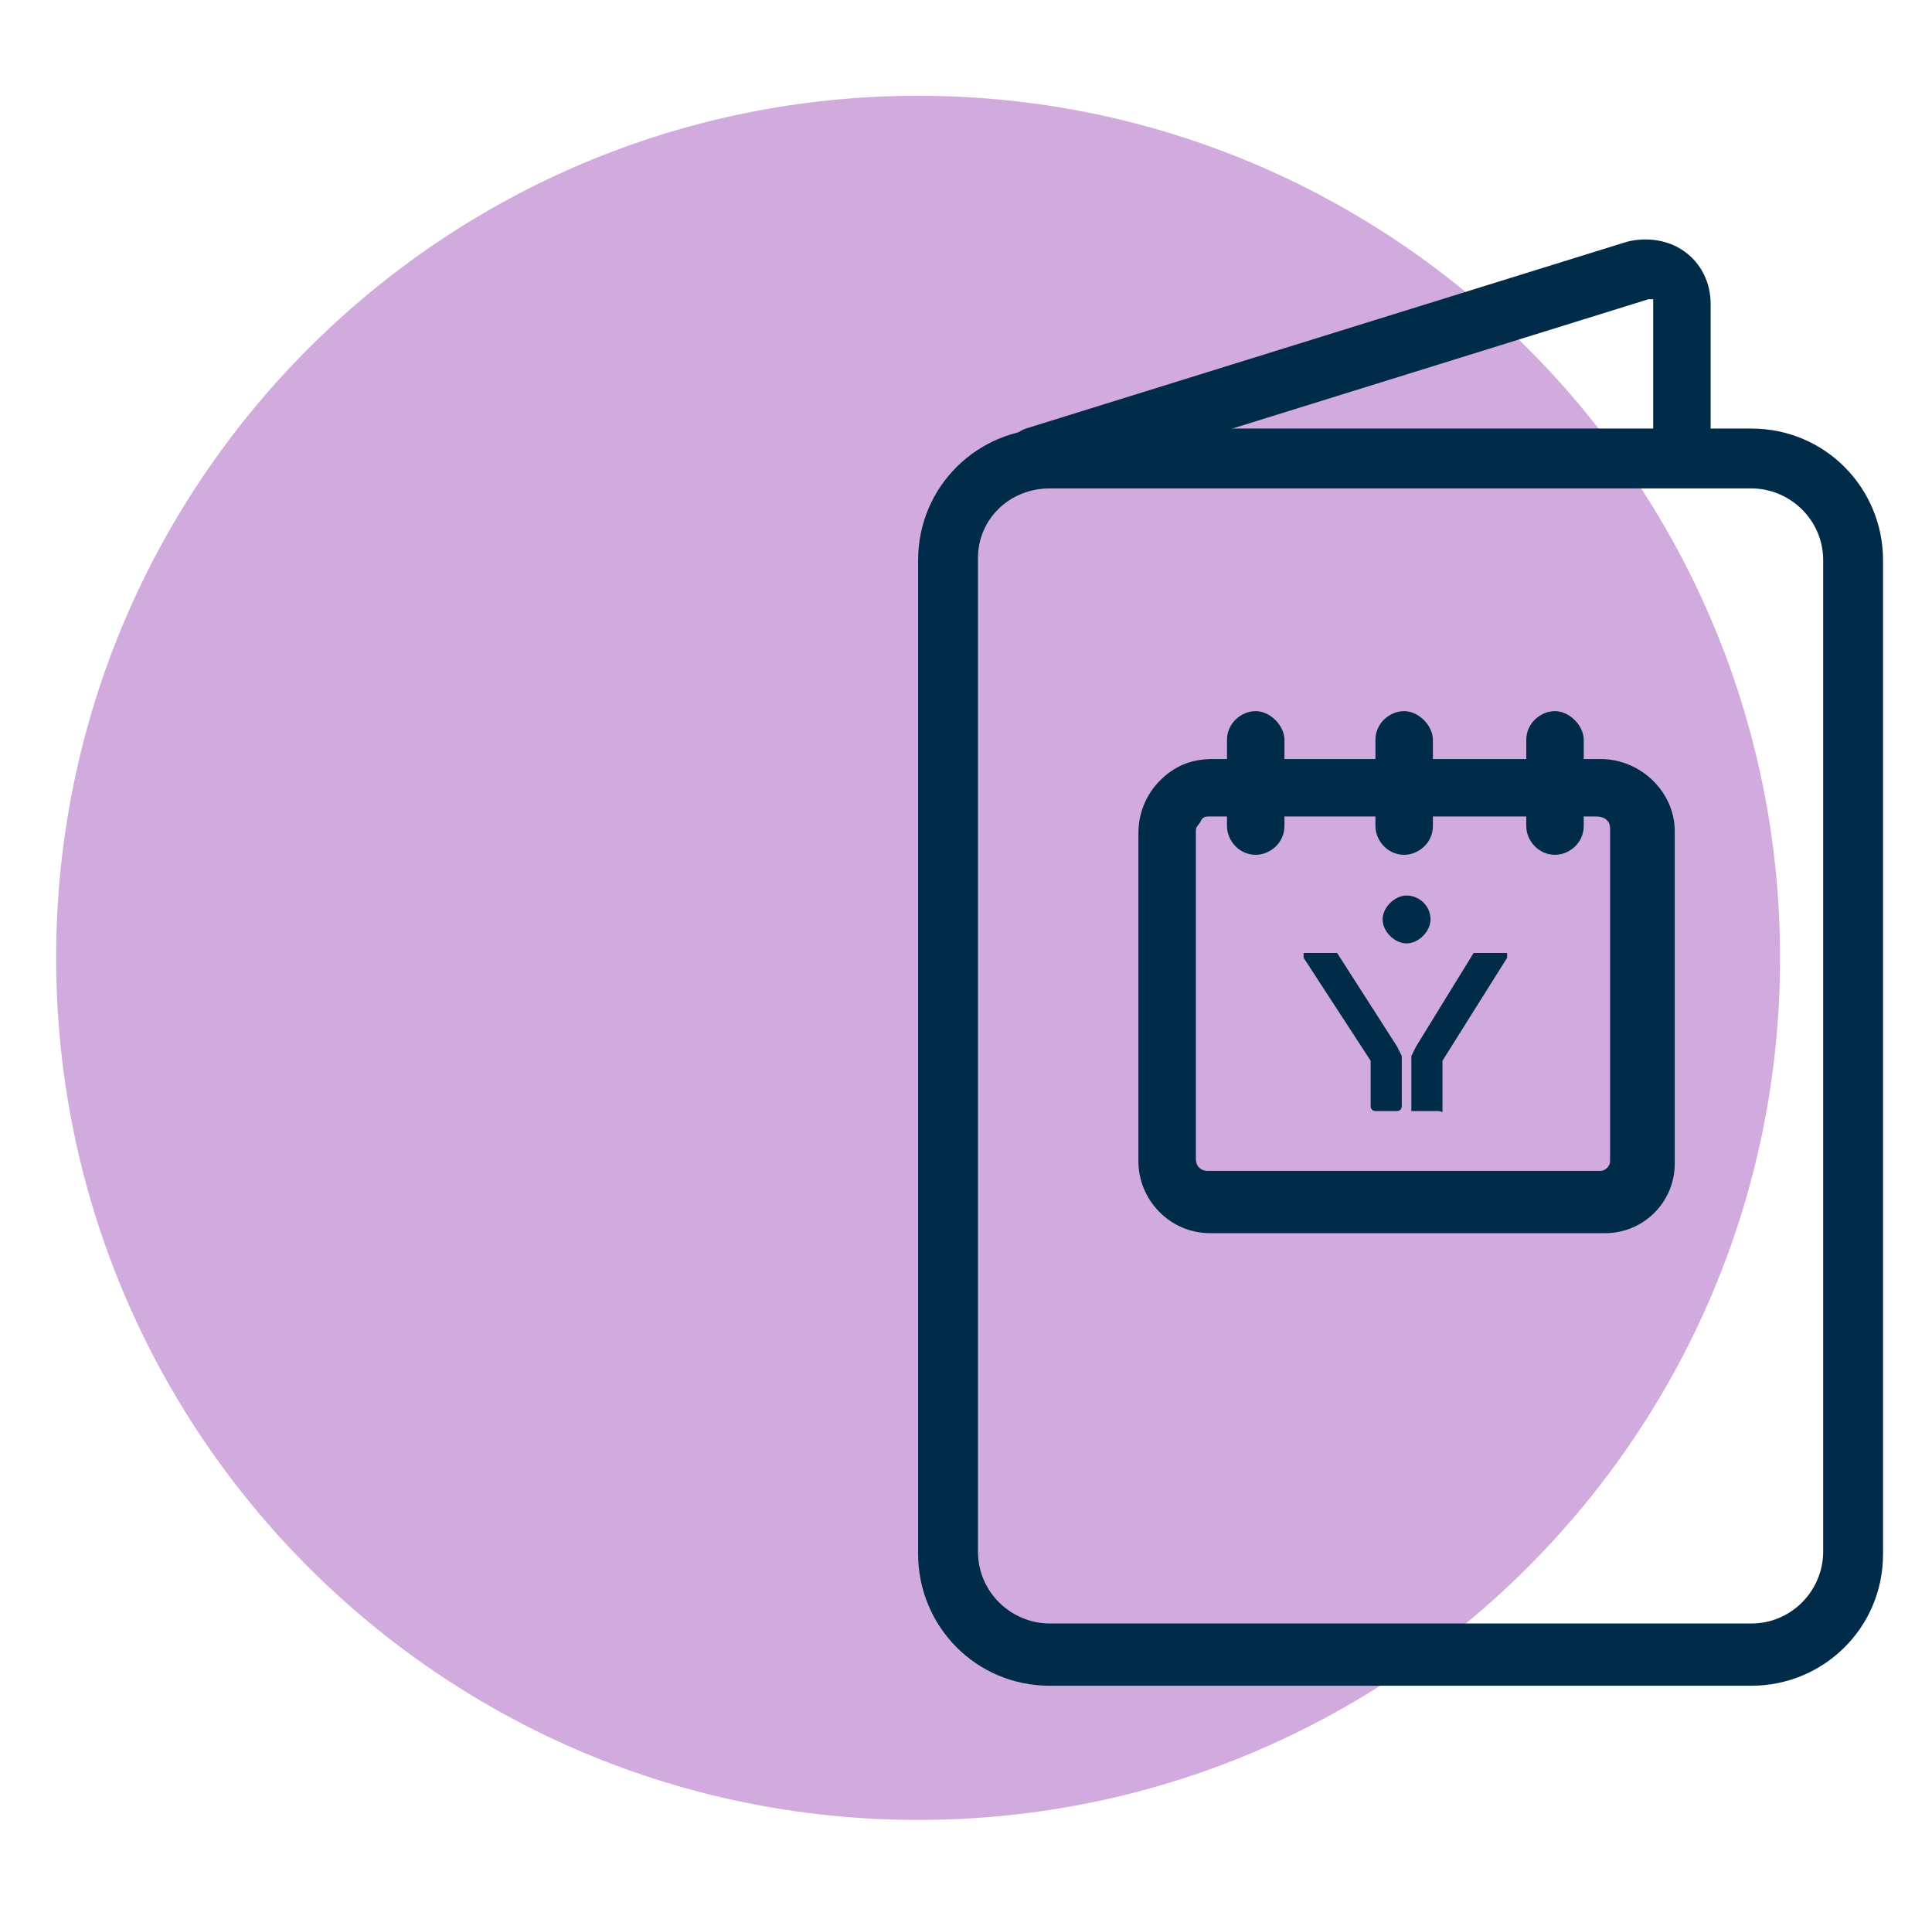
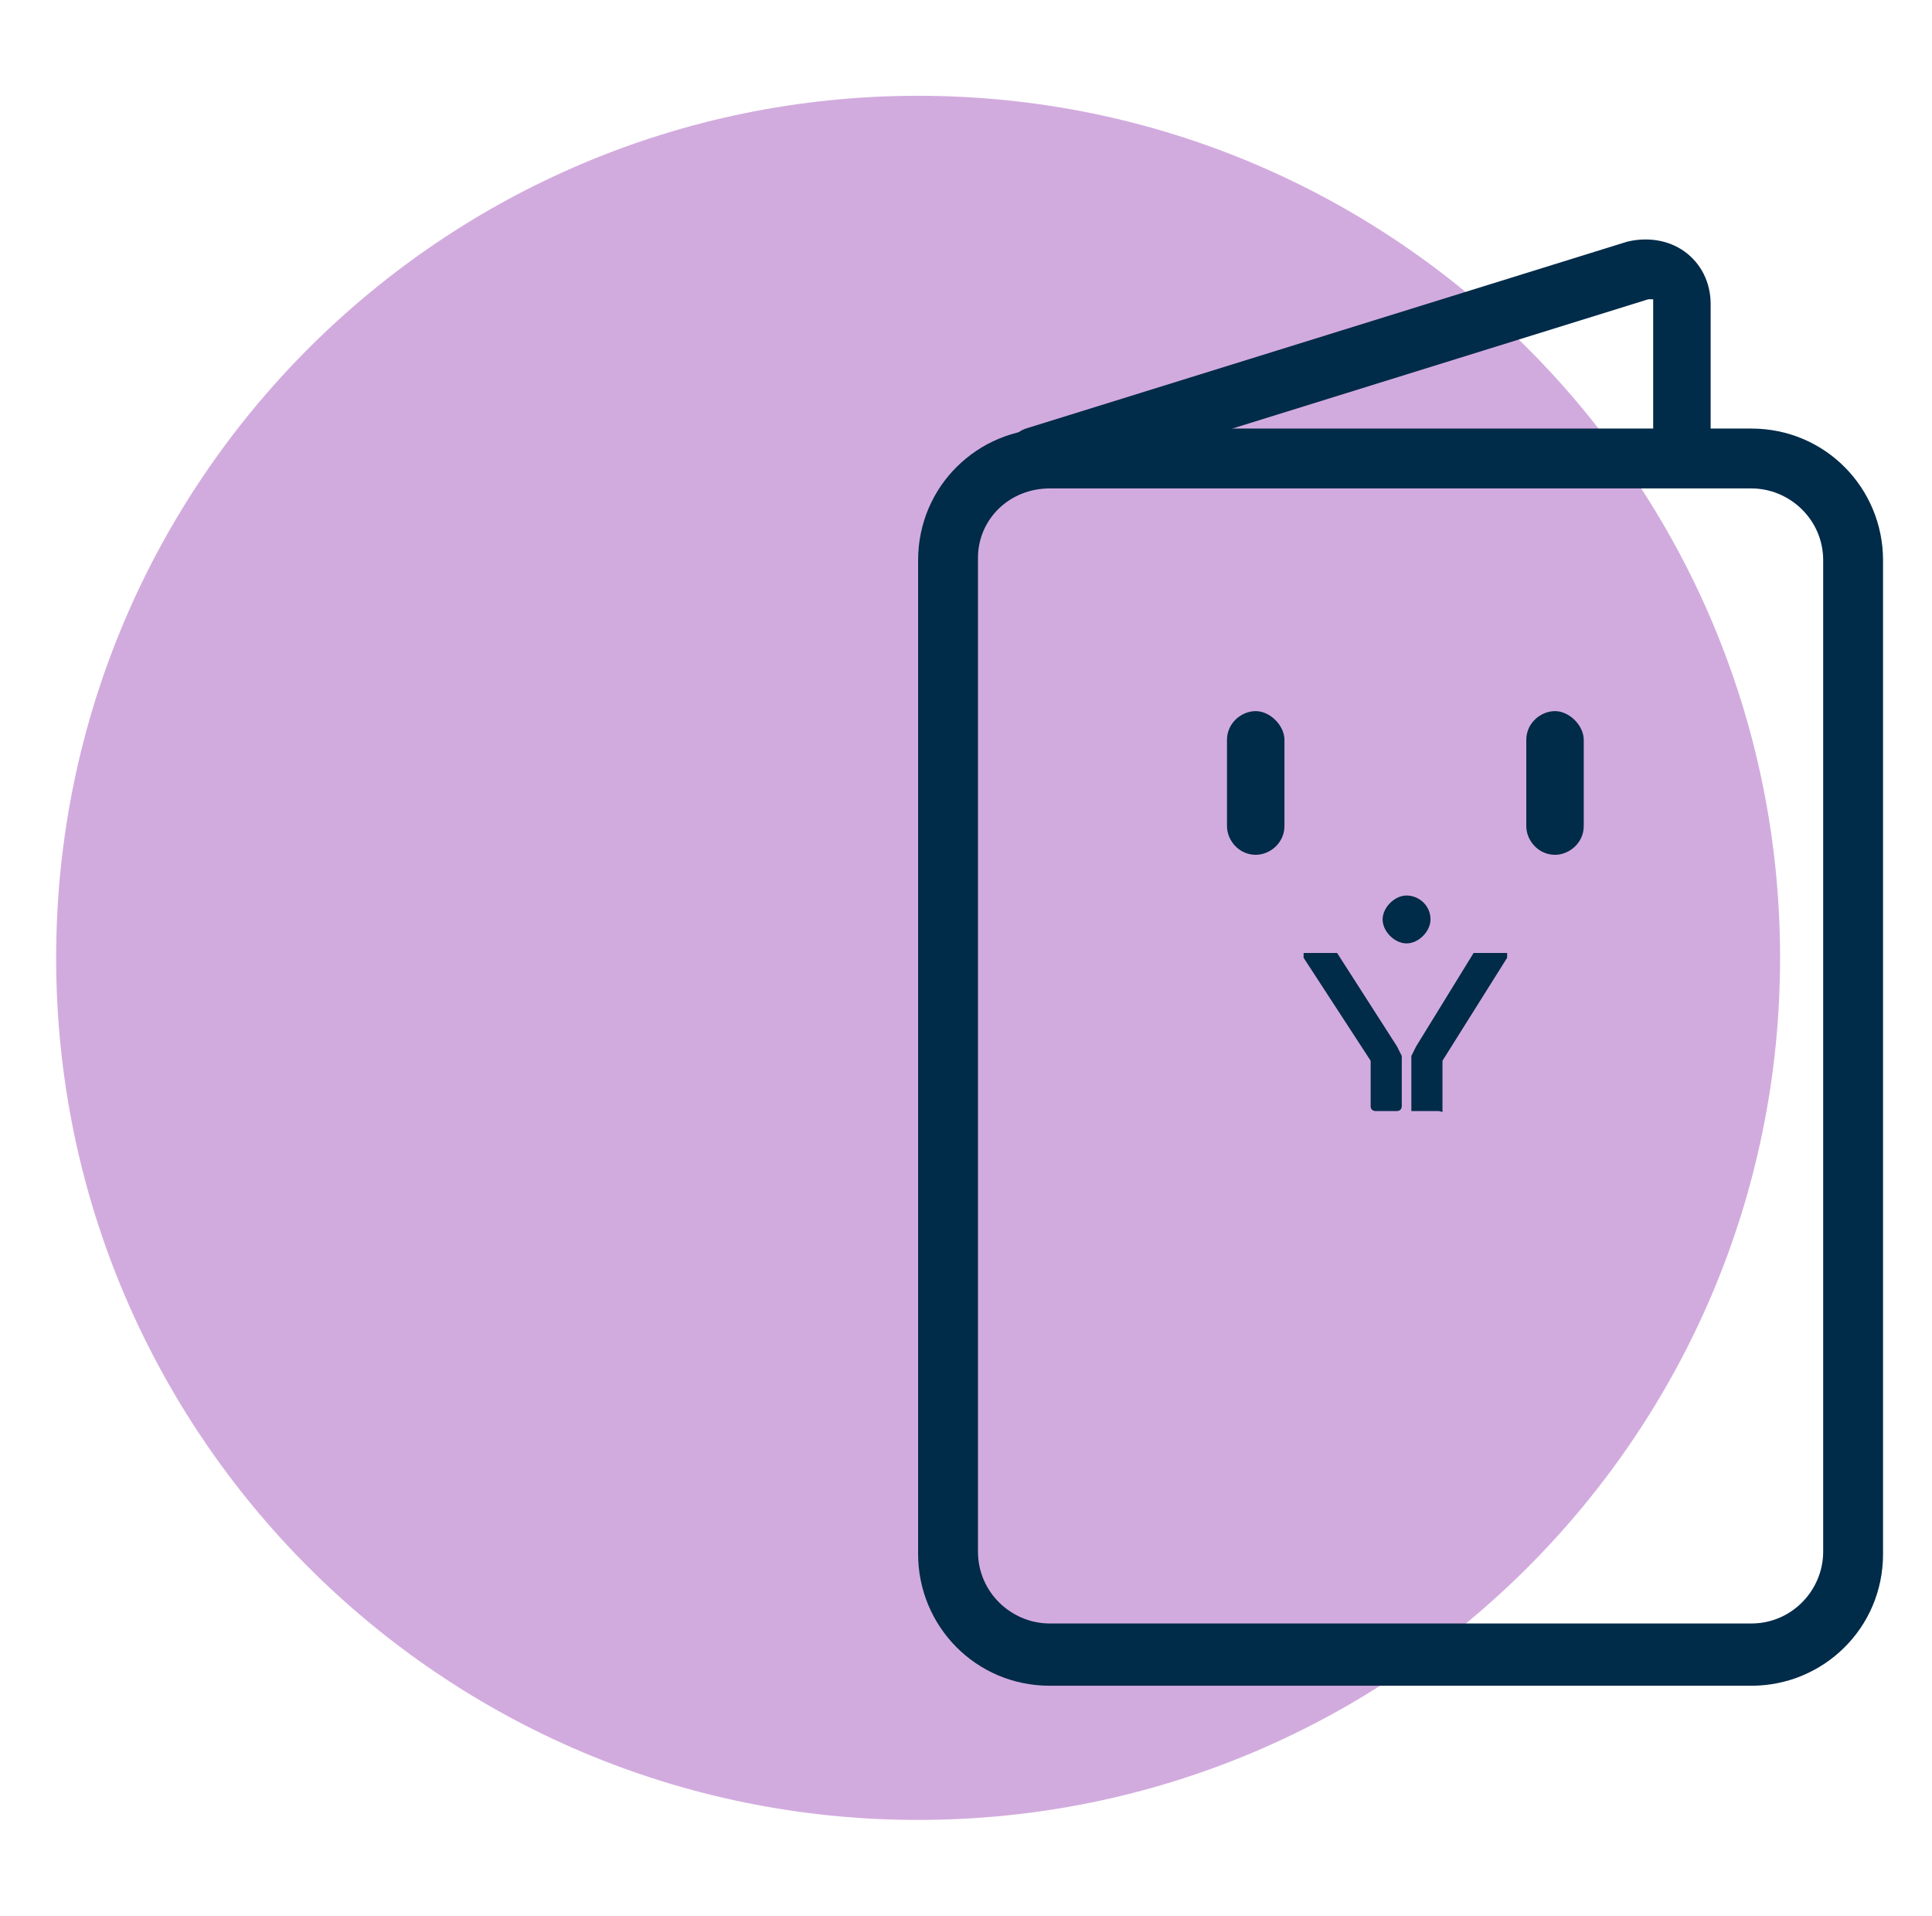
<svg xmlns="http://www.w3.org/2000/svg" width="117" height="116" viewBox="0 0 117 116" fill="none">
  <path d="M55.6 110.2C84.429 110.2 107.8 86.829 107.8 58C107.8 29.171 84.429 5.8 55.6 5.8C26.771 5.8 3.4 29.171 3.4 58C3.4 86.829 26.771 110.2 55.6 110.2Z" fill="#D2ABDE" />
  <path d="M106.06 102.075H63.575C59.08 102.075 55.6 98.45 55.6 94.1V33.925C55.6 29.43 59.225 25.95 63.575 25.95H106.06C110.555 25.95 114.035 29.575 114.035 33.925V94.1C114.035 98.595 110.41 102.075 106.06 102.075ZM63.575 29.575C61.11 29.575 59.225 31.46 59.225 33.78V93.955C59.225 96.42 61.255 98.305 63.575 98.305H106.06C108.525 98.305 110.41 96.275 110.41 93.955V33.925C110.41 31.46 108.38 29.575 106.06 29.575H63.575Z" fill="#002B49" />
  <path d="M62.705 29.575C61.98 29.575 61.255 29.14 60.965 28.27C60.675 27.255 61.255 26.24 62.125 25.95L98.52 14.64C99.68 14.35 100.985 14.495 102 15.22C103.015 15.945 103.595 17.105 103.595 18.41V26.82C103.595 27.835 102.725 28.56 101.855 28.56C100.985 28.56 100.115 27.69 100.115 26.82V18.12H99.825L63.43 29.43H62.705V29.575Z" fill="#002B49" />
-   <path d="M97.07 74.67H73.29C70.825 74.67 68.94 72.64 68.94 70.32V50.455C68.94 49.295 69.375 48.135 70.245 47.265C71.115 46.395 72.13 45.96 73.435 45.96H96.925C99.39 45.96 101.42 47.99 101.42 50.31V70.465C101.42 72.785 99.535 74.67 97.215 74.67H97.07ZM73.29 49.44C73 49.44 72.855 49.44 72.71 49.73C72.565 50.02 72.42 50.02 72.42 50.31V70.175C72.42 70.61 72.71 70.9 73.145 70.9H96.925C97.215 70.9 97.505 70.61 97.505 70.32V50.165C97.505 49.73 97.215 49.44 96.635 49.44H73.145H73.29Z" fill="#002B49" />
  <path d="M76.045 51.76C75.03 51.76 74.305 50.89 74.305 50.02V44.8C74.305 43.785 75.175 43.06 76.045 43.06C76.915 43.06 77.785 43.93 77.785 44.8V50.02C77.785 51.035 76.915 51.76 76.045 51.76Z" fill="#002B49" />
-   <path d="M85.035 51.76C84.02 51.76 83.295 50.89 83.295 50.02V44.8C83.295 43.785 84.165 43.06 85.035 43.06C85.905 43.06 86.775 43.93 86.775 44.8V50.02C86.775 51.035 85.905 51.76 85.035 51.76Z" fill="#002B49" />
  <path d="M94.17 51.76C93.155 51.76 92.43 50.89 92.43 50.02V44.8C92.43 43.785 93.3 43.06 94.17 43.06C95.04 43.06 95.91 43.93 95.91 44.8V50.02C95.91 51.035 95.04 51.76 94.17 51.76Z" fill="#002B49" />
  <path d="M80.975 57.705H78.945V57.995L83.005 64.23V66.985C83.005 67.275 83.295 67.275 83.295 67.275H84.6C84.89 67.275 84.89 66.985 84.89 66.985V63.94L84.6 63.36L80.975 57.705Z" fill="#002B49" />
  <path d="M90.98 57.705H89.24L85.76 63.36L85.47 63.94V67.275H87.065C87.355 67.275 87.355 67.42 87.355 67.275V64.23L91.27 57.995V57.705H90.98Z" fill="#002B49" />
  <path d="M86.63 55.675C86.63 54.805 85.905 54.225 85.18 54.225C84.455 54.225 83.73 54.95 83.73 55.675C83.73 56.4 84.455 57.125 85.18 57.125C85.905 57.125 86.63 56.4 86.63 55.675Z" fill="#002B49" />
</svg>